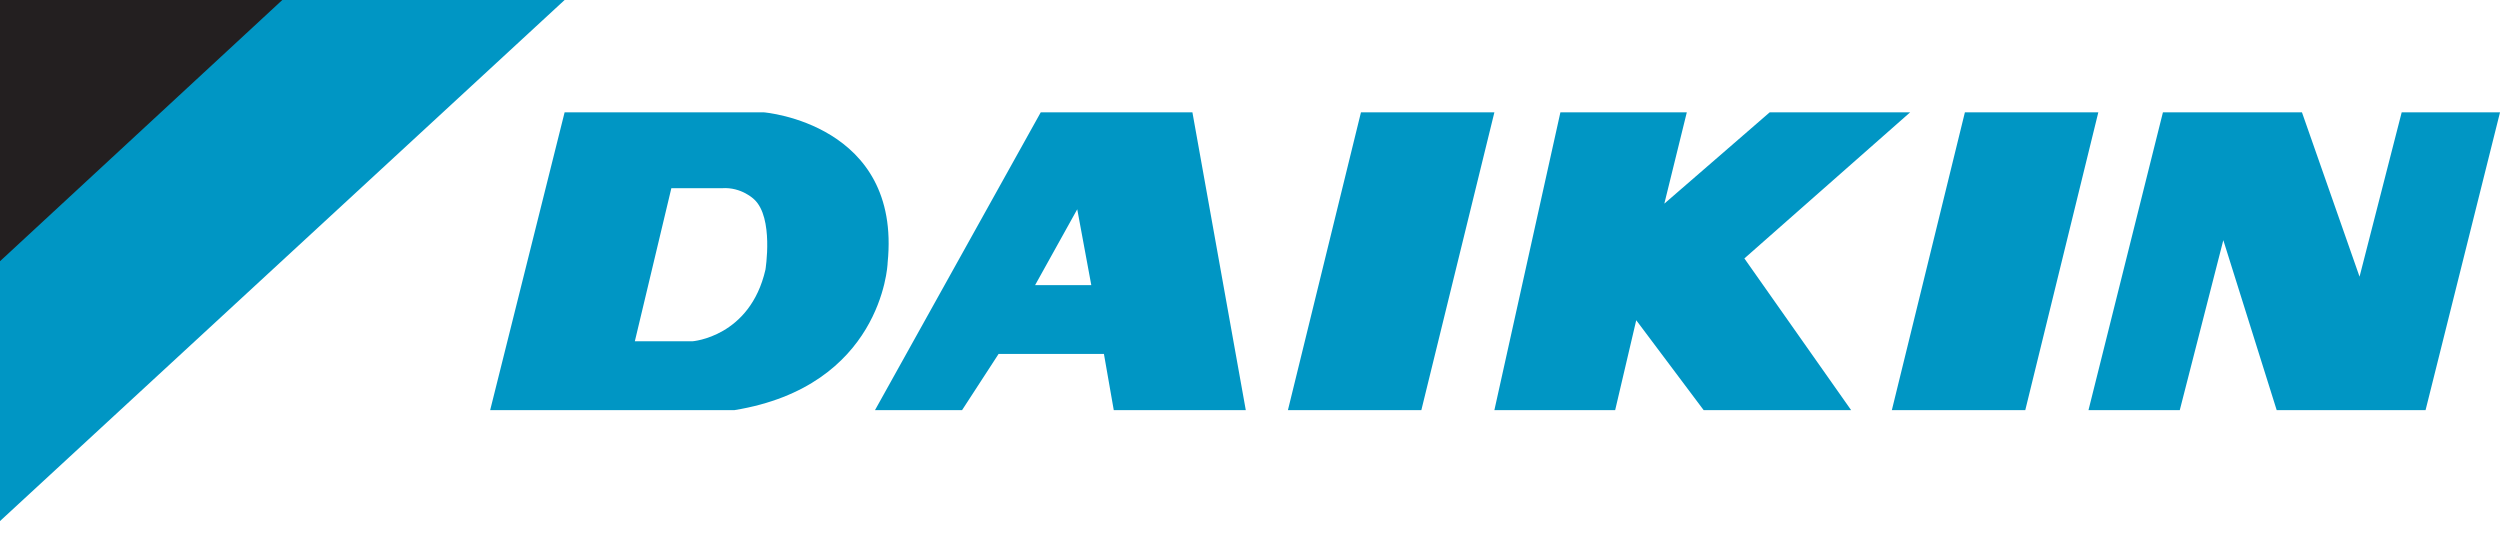
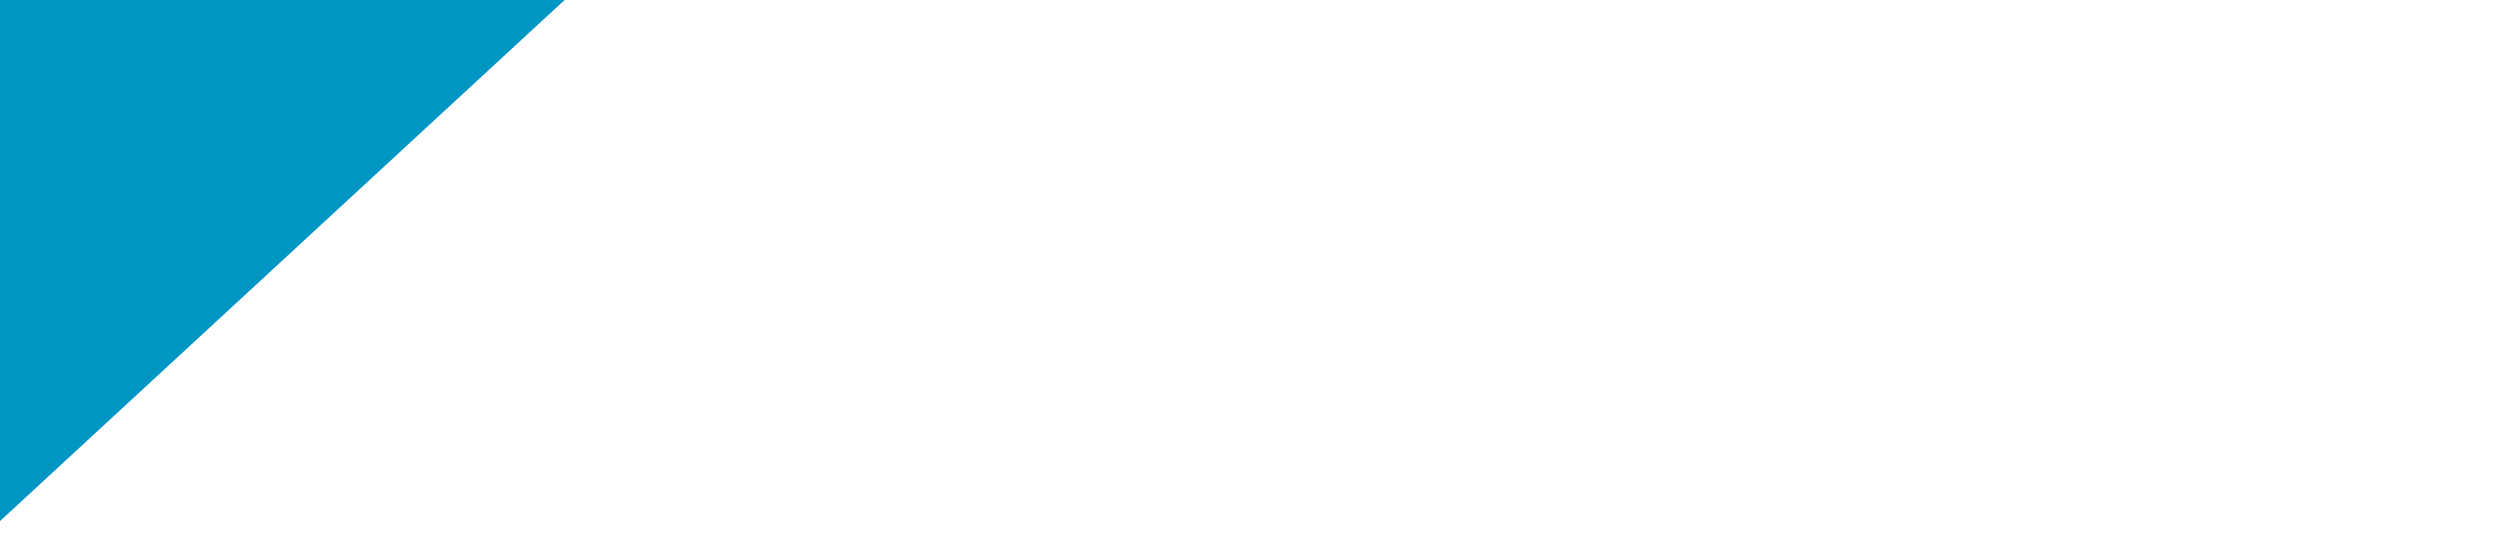
<svg xmlns="http://www.w3.org/2000/svg" version="1.0" id="Layer_1" x="0" y="0" viewBox="0 0 178 38" xml:space="preserve">
  <path fill="#0096C4" d="M0 0h40.2L0 37.1z" />
-   <path fill="#231F20" d="M20.1 0H0v18.6z" />
  <g fill="#0096C4">
-     <path d="M139.9 8h9.5l-5.2 21.2h-9.5zM106.4 29.2h8.6l1.5-6.4 4.8 6.4h10.5l-7.6-10.8L136 8h-10l-7.5 6.5 1.6-6.5h-9zM91.7 29.2 96.9 8h9.5l-5.2 21.2zM148.7 29.2h6.5l3.1-12.1 3.8 12.1h10.6L178 8h-7l-3 11.7L163.9 8H154zM34.9 29.2 40.2 8h14.2s9.8.8 8.8 10.7c0 .3-.5 8.8-10.9 10.5H34.9zm14.4-4.9s4.1-.3 5.2-5.1c0 0 .6-3.7-.8-5 0 0-.9-.9-2.3-.8h-3.6l-2.6 10.9h4.1zM71.1 25.2l-2.6 4h-6.2L74.1 8h10.8l3.8 21.2h-9.4l-.7-4h-7.5zm6.6-4.9-1-5.4-3 5.4h4z" />
-   </g>
+     </g>
</svg>